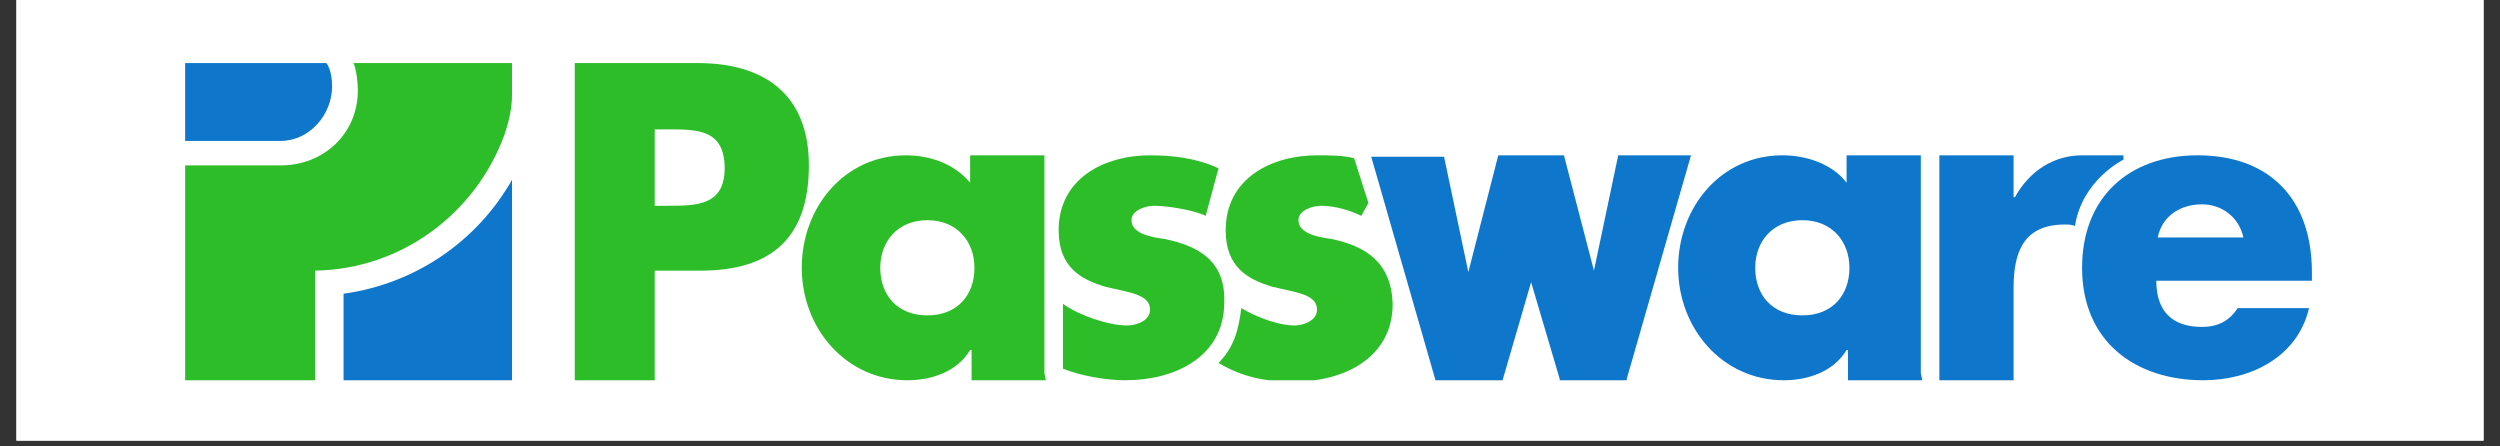
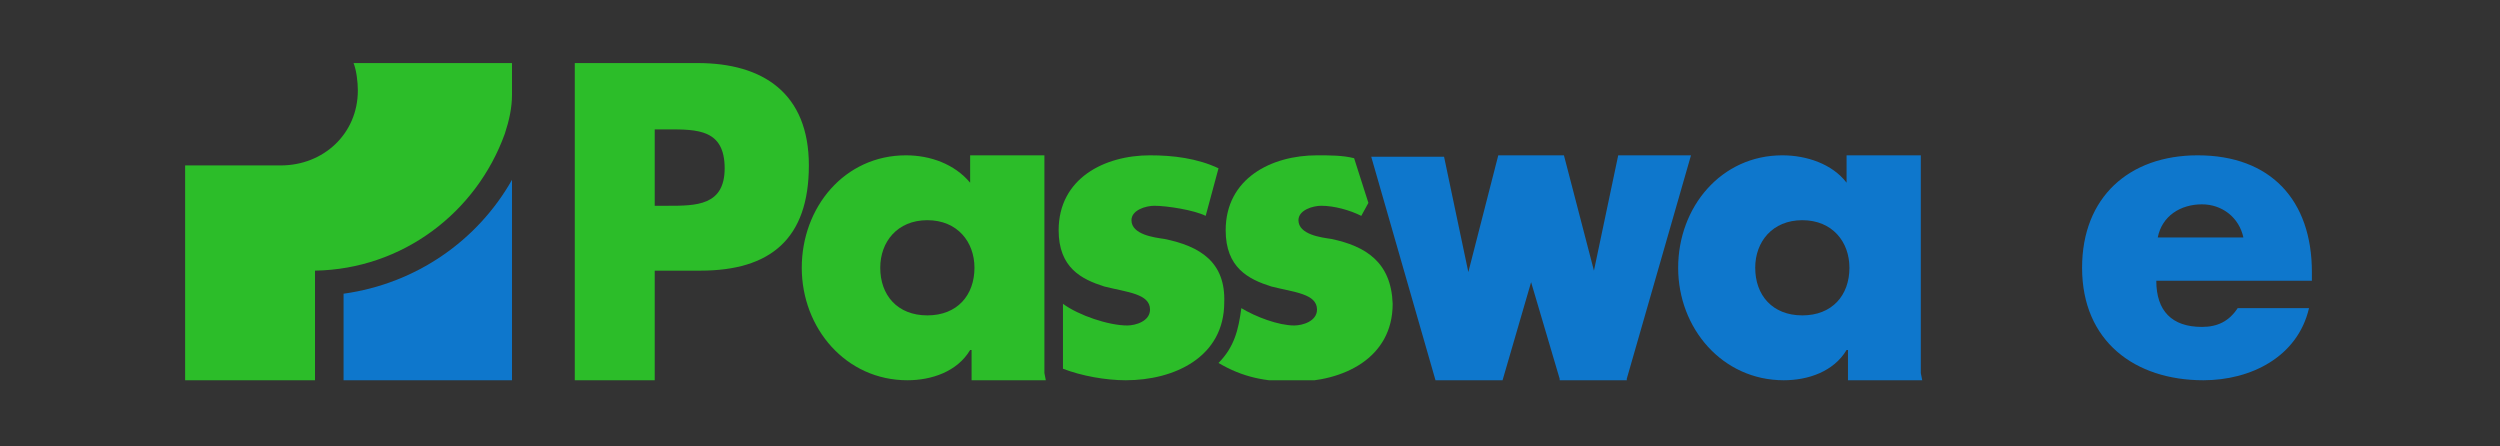
<svg xmlns="http://www.w3.org/2000/svg" width="280" zoomAndPan="magnify" viewBox="0 0 210 37.5" height="50" preserveAspectRatio="xMidYMid meet" version="1.2">
  <rect x="0" y="0" width="210" height="37.5" fill="#333333" stroke="none" />
  <defs>
    <clipPath id="093c664ae8">
      <path d="M 1.383 0 L 208.617 0 L 208.617 37.008 L 1.383 37.008 Z M 1.383 0 " />
    </clipPath>
    <clipPath id="2c20facd59">
      <path d="M 48 5.297 L 68 5.297 L 68 31.941 L 48 31.941 Z M 48 5.297 " />
    </clipPath>
    <clipPath id="b074780780">
      <path d="M 67 13 L 88 13 L 88 31.941 L 67 31.941 Z M 67 13 " />
    </clipPath>
    <clipPath id="1dbdc5a1ae">
      <path d="M 140 13 L 162 13 L 162 31.941 L 140 31.941 Z M 140 13 " />
    </clipPath>
    <clipPath id="b9cd5d1ddd">
      <path d="M 174 13 L 194.43 13 L 194.43 31.941 L 174 31.941 Z M 174 13 " />
    </clipPath>
    <clipPath id="a8c56c4b26">
      <path d="M 88 13 L 103 13 L 103 31.941 L 88 31.941 Z M 88 13 " />
    </clipPath>
    <clipPath id="265ee5facc">
-       <path d="M 162 13 L 179 13 L 179 31.941 L 162 31.941 Z M 162 13 " />
-     </clipPath>
+       </clipPath>
    <clipPath id="5a46b6a2bd">
-       <path d="M 28 15 L 44 15 L 44 31.941 L 28 31.941 Z M 28 15 " />
+       <path d="M 28 15 L 44 15 L 44 31.941 L 28 31.941 M 28 15 " />
    </clipPath>
    <clipPath id="9fac6b28f4">
      <path d="M 15.316 5.297 L 44 5.297 L 44 31.941 L 15.316 31.941 Z M 15.316 5.297 " />
    </clipPath>
    <clipPath id="35ae66bae1">
      <path d="M 15.316 5.297 L 28 5.297 L 28 12 L 15.316 12 Z M 15.316 5.297 " />
    </clipPath>
    <clipPath id="feba92209f">
      <path d="M 102 13 L 117 13 L 117 31.941 L 102 31.941 Z M 102 13 " />
    </clipPath>
    <clipPath id="5975a4dfbc">
      <path d="M 115 13 L 143 13 L 143 31.941 L 115 31.941 Z M 115 13 " />
    </clipPath>
  </defs>
  <g id="a7d98e5808">
    <g clip-rule="nonzero" clip-path="url(#093c664ae8)">
-       <path style=" stroke:none;fill-rule:nonzero;fill:#ffffff;fill-opacity:1;" d="M 1.383 0 L 208.617 0 L 208.617 37.008 L 1.383 37.008 Z M 1.383 0 " />
-       <path style=" stroke:none;fill-rule:nonzero;fill:#ffffff;fill-opacity:1;" d="M 1.383 0 L 208.617 0 L 208.617 37.008 L 1.383 37.008 Z M 1.383 0 " />
-     </g>
+       </g>
    <g clip-rule="nonzero" clip-path="url(#2c20facd59)">
      <path style=" stroke:none;fill-rule:nonzero;fill:#2cbd29;fill-opacity:1;" d="M 54.996 17.285 L 56.074 17.285 C 58.473 17.285 60.871 17.285 60.871 14.137 C 60.871 10.867 58.594 10.867 56.074 10.867 L 54.996 10.867 Z M 48.281 5.297 L 58.594 5.297 C 64.109 5.297 67.945 7.84 67.945 13.895 C 67.945 20.07 64.707 22.734 58.832 22.734 L 54.996 22.734 L 54.996 31.941 L 48.281 31.941 Z M 48.281 5.297 " />
    </g>
    <g clip-rule="nonzero" clip-path="url(#b074780780)">
      <path style=" stroke:none;fill-rule:nonzero;fill:#2cbd29;fill-opacity:1;" d="M 73.941 22.492 C 73.941 24.793 75.379 26.492 77.898 26.492 C 80.414 26.492 81.855 24.793 81.855 22.492 C 81.855 20.312 80.414 18.496 77.898 18.496 C 75.379 18.496 73.941 20.312 73.941 22.492 Z M 87.848 31.941 L 81.613 31.941 L 81.613 29.398 L 81.492 29.398 C 80.414 31.215 78.258 31.941 76.219 31.941 C 71.062 31.941 67.348 27.582 67.348 22.492 C 67.348 17.406 70.941 13.047 76.098 13.047 C 78.137 13.047 80.176 13.773 81.492 15.348 L 81.492 13.047 L 87.73 13.047 L 87.73 31.336 " />
    </g>
    <g clip-rule="nonzero" clip-path="url(#1dbdc5a1ae)">
      <path style=" stroke:none;fill-rule:nonzero;fill:#0e77cc;fill-opacity:1;" d="M 147.438 22.492 C 147.438 24.793 148.879 26.492 151.395 26.492 C 153.914 26.492 155.352 24.793 155.352 22.492 C 155.352 20.312 153.914 18.496 151.395 18.496 C 148.879 18.496 147.438 20.312 147.438 22.492 Z M 161.465 31.941 L 155.23 31.941 L 155.23 29.398 L 155.113 29.398 C 154.031 31.215 151.875 31.941 149.836 31.941 C 144.68 31.941 140.965 27.582 140.965 22.492 C 140.965 17.406 144.562 13.047 149.715 13.047 C 151.754 13.047 153.914 13.773 155.113 15.348 L 155.113 13.047 L 161.348 13.047 L 161.348 31.336 " />
    </g>
    <g clip-rule="nonzero" clip-path="url(#b9cd5d1ddd)">
      <path style=" stroke:none;fill-rule:nonzero;fill:#0e77cc;fill-opacity:1;" d="M 188.445 19.949 C 188.082 18.254 186.645 17.164 184.965 17.164 C 183.168 17.164 181.609 18.133 181.25 19.949 Z M 194.199 23.582 L 181.129 23.582 C 181.129 26.129 182.449 27.461 184.965 27.461 C 186.285 27.461 187.246 26.977 187.965 25.883 L 193.957 25.883 C 193 30.004 189.043 31.941 185.086 31.941 C 179.332 31.941 174.895 28.672 174.895 22.492 C 174.895 16.559 178.852 13.047 184.605 13.047 C 190.723 13.047 194.199 16.801 194.199 22.855 Z M 194.199 23.582 " />
    </g>
    <g clip-rule="nonzero" clip-path="url(#a8c56c4b26)">
      <path style=" stroke:none;fill-rule:nonzero;fill:#2cbd29;fill-opacity:1;" d="M 97.801 20.07 C 96.961 19.949 95.043 19.707 95.043 18.496 C 95.043 17.648 96.242 17.285 96.961 17.285 C 98.039 17.285 100.316 17.648 101.277 18.133 L 102.355 14.137 C 100.559 13.289 98.52 13.047 96.602 13.047 C 92.766 13.047 88.926 14.984 88.926 19.344 C 88.926 22.492 90.848 23.461 92.766 24.066 C 94.684 24.551 96.602 24.672 96.602 26.004 C 96.602 26.977 95.402 27.34 94.684 27.34 C 93.125 27.34 90.605 26.492 89.289 25.52 L 89.289 30.973 C 90.848 31.578 92.883 31.941 94.562 31.941 C 98.641 31.941 102.836 30.004 102.836 25.398 C 102.957 22.008 100.797 20.676 97.801 20.07 Z M 97.801 20.07 " />
    </g>
    <g clip-rule="nonzero" clip-path="url(#265ee5facc)">
      <path style=" stroke:none;fill-rule:nonzero;fill:#0e77cc;fill-opacity:1;" d="M 178.371 13.047 L 174.895 13.047 C 172.496 13.047 170.457 14.379 169.258 16.559 L 169.141 16.559 L 169.141 13.047 L 162.906 13.047 L 162.906 31.941 L 169.141 31.941 L 169.141 24.188 C 169.141 21.16 169.98 18.859 173.457 18.859 C 173.816 18.859 173.938 18.859 174.297 18.98 C 174.895 15.105 178.371 13.41 178.371 13.41 " />
    </g>
    <g clip-rule="nonzero" clip-path="url(#5a46b6a2bd)">
      <path style=" stroke:none;fill-rule:nonzero;fill:#0e77cc;fill-opacity:1;" d="M 43.008 31.941 L 43.008 15.105 C 40.129 20.191 34.973 23.824 28.859 24.672 L 28.859 31.941 Z M 43.008 31.941 " />
    </g>
    <g clip-rule="nonzero" clip-path="url(#9fac6b28f4)">
      <path style=" stroke:none;fill-rule:nonzero;fill:#2cbd29;fill-opacity:1;" d="M 29.699 5.297 C 29.938 5.902 30.059 6.871 30.059 7.598 C 30.059 11.23 27.18 13.895 23.582 13.895 L 15.551 13.895 L 15.551 31.941 L 26.461 31.941 L 26.461 22.734 C 33.773 22.613 40.008 17.891 42.406 11.23 C 42.766 10.141 43.008 9.051 43.008 7.961 L 43.008 5.297 Z M 29.699 5.297 " />
    </g>
    <g clip-rule="nonzero" clip-path="url(#35ae66bae1)">
-       <path style=" stroke:none;fill-rule:nonzero;fill:#0e77cc;fill-opacity:1;" d="M 15.551 5.297 L 15.551 11.836 L 23.582 11.836 C 25.98 11.836 27.898 9.656 27.898 7.234 C 27.898 6.629 27.781 5.781 27.418 5.297 " />
-     </g>
+       </g>
    <g clip-rule="nonzero" clip-path="url(#feba92209f)">
      <path style=" stroke:none;fill-rule:nonzero;fill:#2cbd29;fill-opacity:1;" d="M 111.828 20.07 C 110.988 19.949 109.07 19.707 109.07 18.496 C 109.07 17.648 110.27 17.285 110.988 17.285 C 112.066 17.285 113.387 17.648 114.348 18.133 L 114.945 17.043 L 113.746 13.289 C 112.789 13.047 111.707 13.047 110.629 13.047 C 106.793 13.047 102.957 14.984 102.957 19.344 C 102.957 22.492 104.875 23.461 106.793 24.066 C 108.711 24.551 110.629 24.672 110.629 26.004 C 110.629 26.977 109.43 27.34 108.711 27.34 C 107.391 27.34 105.473 26.613 104.273 25.883 C 104.035 27.703 103.676 29.156 102.355 30.488 C 104.395 31.699 106.312 32.062 108.711 32.062 C 112.789 32.062 116.984 30.125 116.984 25.52 C 116.863 22.008 114.707 20.676 111.828 20.07 Z M 111.828 20.07 " />
    </g>
    <g clip-rule="nonzero" clip-path="url(#5975a4dfbc)">
      <path style=" stroke:none;fill-rule:nonzero;fill:#0e77cc;fill-opacity:1;" d="M 142.043 13.047 L 135.93 13.047 L 133.891 22.734 L 131.371 13.047 L 125.855 13.047 L 123.34 22.855 L 121.301 13.168 L 115.184 13.168 L 120.582 31.941 L 120.582 32.062 L 126.215 32.062 L 126.215 31.941 L 128.613 23.703 L 131.012 31.82 L 131.012 31.941 L 136.648 31.941 L 136.648 31.82 Z M 142.043 13.047 " />
    </g>
  </g>
</svg>